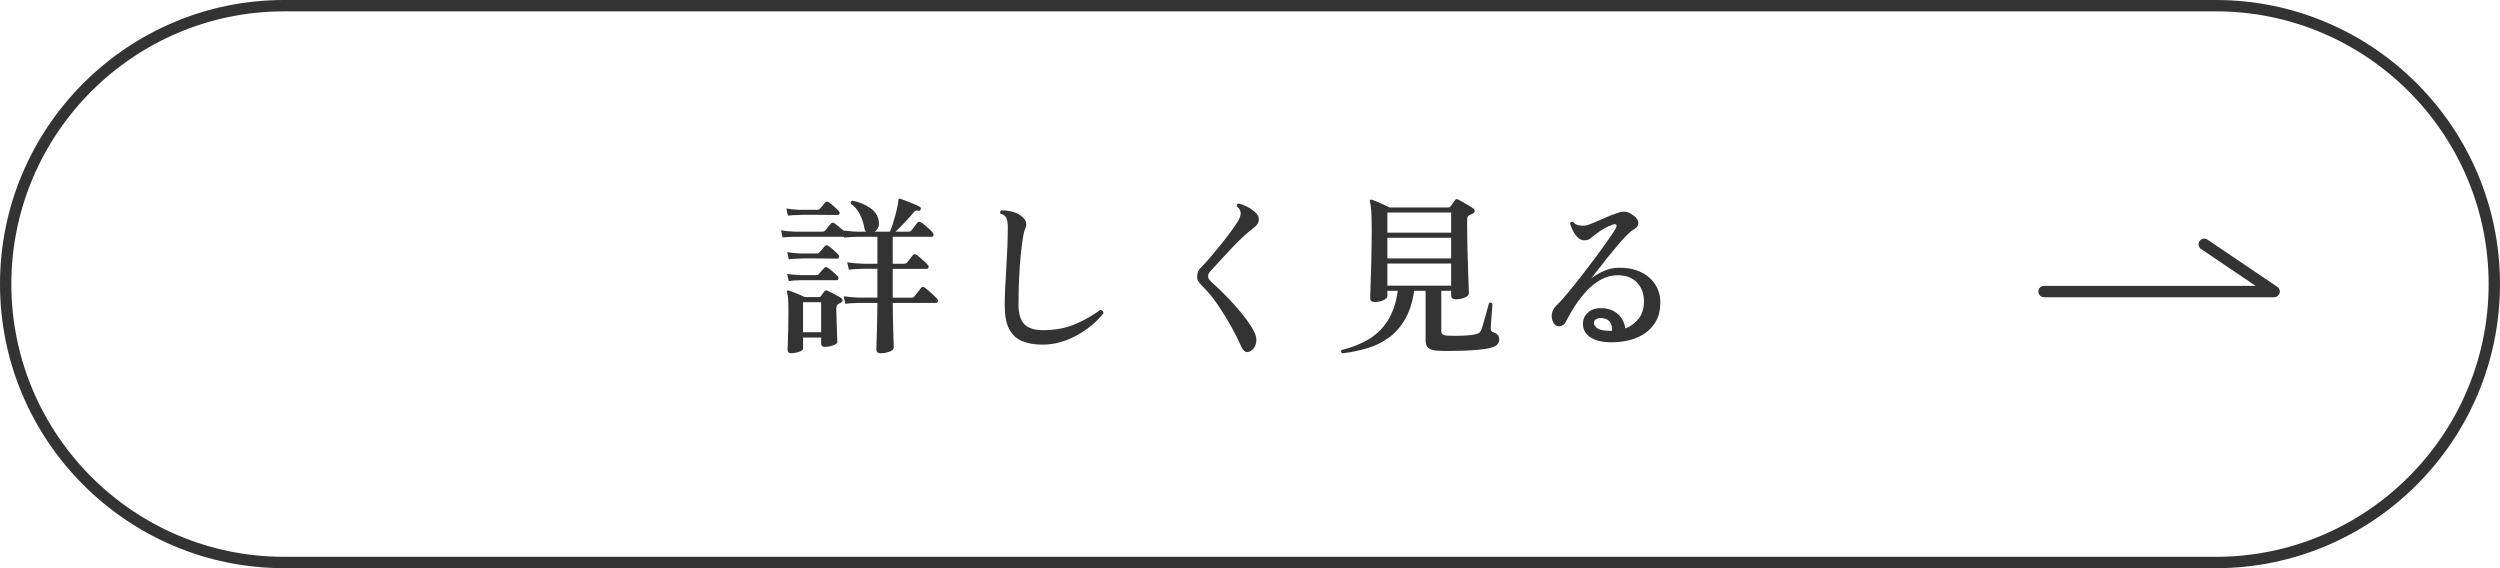
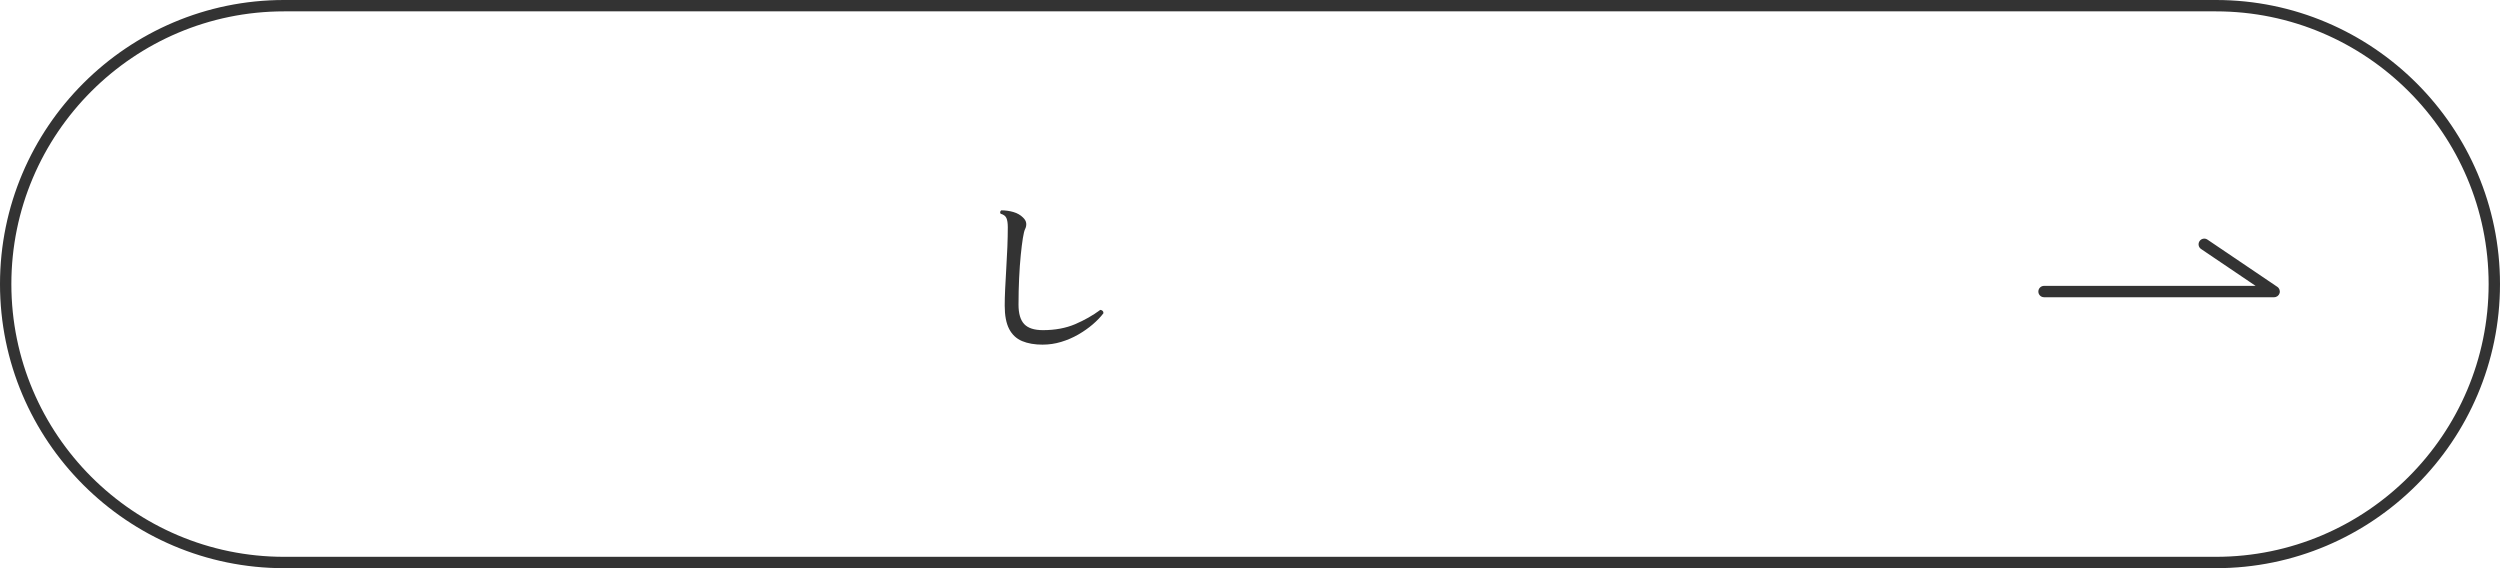
<svg xmlns="http://www.w3.org/2000/svg" id="_レイヤー_1" width="220" height="50" viewBox="0 0 220 50">
  <g id="_グループ_882">
    <g id="_長方形_772-2">
      <path d="M25,0h170c13.807,0,25,11.193,25,25h0c0,13.807-11.193,25-25,25H25C11.193,50,0,38.807,0,25h0C0,11.193,11.193,0,25,0Z" fill="none" />
      <path d="M195,50H25C11.215,50,0,38.785,0,25S11.215,0,25,0h170c13.785,0,25,11.215,25,25s-11.215,25-25,25ZM25,1C11.766,1,1,11.767,1,25s10.766,24,24,24h170c13.234,0,24-10.767,24-24S208.234,1,195,1H25Z" fill="#333" />
    </g>
    <g id="_詳しく見る" isolation="isolate">
      <g isolation="isolate">
-         <path d="M77.48,31.08c-.24,0-.36-.105-.36-.315,0-.04.005-.205.015-.495.01-.289.02-.646.03-1.072.01-.425.02-.862.03-1.312.01-.45.015-.859.015-1.23h-1.605c-.51.01-.915.035-1.215.075l-.15-.66c.37.06.825.1,1.365.12h1.605v-2.535h-1.275c-.52.01-.93.035-1.23.075l-.15-.645c.38.06.835.101,1.365.12h1.29v-2.37h-1.71c-.51.01-.915.035-1.215.075l-.015-.075h-4.35c-.46.01-.81.03-1.05.06l-.135-.63c.31.06.7.101,1.17.12h2.475c.1,0,.18-.035.24-.104.05-.07.13-.173.24-.308s.2-.237.27-.308c.08-.08.175-.09.285-.03.1.07.225.165.375.285s.29.24.42.36c.11.01.29.029.54.06s.5.045.75.045h.705c-.07-.069-.11-.144-.12-.225-.08-.47-.215-.897-.405-1.282-.19-.386-.46-.703-.81-.953-.021-.06-.015-.117.015-.172.03-.056.075-.088.135-.098.6.13,1.115.343,1.545.638.43.295.685.672.765,1.132.04.231.022.428-.053.593-.075.165-.178.287-.307.367h1.335c.08-.17.162-.385.248-.644.085-.26.165-.53.24-.81.075-.279.137-.537.188-.772.05-.234.075-.417.075-.547,0-.05.019-.091.06-.12.019-.021.06-.021.12,0,.12.04.295.104.525.194.23.091.46.183.69.278.23.095.399.178.51.247.07.04.09.11.06.21-.03.101-.09.141-.18.12-.11-.019-.195-.019-.255,0-.06.021-.13.08-.21.18-.21.25-.463.533-.757.848-.295.315-.568.588-.818.817h1.155c.1,0,.18-.035.24-.104.05-.07.14-.185.27-.346.13-.159.22-.274.27-.345.08-.09.18-.1.3-.03.09.051.205.133.345.248s.275.232.405.352c.13.12.225.22.285.3.08.09.105.175.075.255s-.09.12-.18.12h-3.405v2.37h1.005c.11,0,.195-.035.255-.105.05-.069.138-.18.263-.33.125-.149.207-.255.248-.315.08-.11.18-.125.3-.045.09.06.203.147.337.263.135.114.265.23.39.345s.218.208.277.277c.08.08.105.16.075.24-.03.08-.085.12-.165.12h-2.985v2.535h1.665c.11,0,.19-.035.24-.105.04-.05.1-.125.18-.225.08-.101.16-.203.24-.308.08-.105.135-.178.165-.218.09-.1.19-.115.3-.045.09.06.21.155.36.285s.295.26.435.39.245.235.315.315.092.162.067.247-.083.128-.172.128h-3.795c0,.35.005.74.015,1.17.01.43.019.845.03,1.245.01.399.02.74.03,1.02.01.28.015.45.015.51,0,.13-.123.243-.367.338-.246.095-.513.143-.803.143ZM69.335,18.975l-.135-.63c.3.06.675.101,1.125.12h1.605c.09,0,.165-.035.225-.104.05-.06.13-.15.24-.271.11-.12.185-.21.225-.27.08-.09.18-.101.3-.03.11.07.26.19.45.36.19.17.335.31.435.42.07.069.095.144.075.225s-.07.12-.15.12h-.615c-.24,0-.505-.002-.795-.008-.29-.005-.577-.007-.862-.007h-.735c-.205,0-.338.005-.398.015-.41.01-.74.03-.99.06ZM69.62,31.08c-.21,0-.315-.101-.315-.3,0-.08.007-.28.022-.601.015-.319.027-.728.038-1.223.01-.494.015-1.042.015-1.642,0-.851-.04-1.375-.12-1.575-.03-.06-.025-.11.015-.15s.09-.045.15-.015c.1.03.235.077.405.143.17.065.347.138.532.217.185.081.338.15.458.21h1.215c.1,0,.17-.029.21-.09.03-.05.077-.117.143-.202.065-.085.117-.157.157-.218.08-.09.175-.104.285-.045.09.04.212.101.367.18.155.081.312.163.473.248s.28.157.36.218c.08.06.118.13.113.21-.005.08-.058.144-.158.194-.04.021-.078.04-.112.06-.035.019-.073.04-.113.06-.11.07-.165.195-.165.375,0,.2.005.453.015.758s.02.612.03.923c.01.31.02.582.03.817.01.234.015.387.015.457,0,.11-.12.21-.36.3-.24.091-.49.136-.75.136-.21,0-.315-.101-.315-.301v-.524h-1.59v.975c0,.11-.118.205-.352.285s-.467.12-.697.12ZM69.41,22.815l-.135-.631c.3.06.675.101,1.125.12h1.485c.09,0,.165-.034.225-.104.05-.06.13-.15.24-.271.11-.12.19-.21.24-.27.08-.1.175-.11.285-.03.12.07.275.19.465.36s.335.31.435.42c.06.07.08.144.06.225s-.07.12-.15.12h-.57c-.22,0-.473-.002-.758-.008-.285-.005-.565-.007-.84-.007h-.712c-.2,0-.335.005-.405.015-.41.01-.74.03-.99.06ZM69.41,24.735l-.135-.63c.3.05.675.085,1.125.104h1.425c.1,0,.175-.03.225-.09.05-.06.13-.152.24-.277.11-.125.19-.213.24-.263.08-.09.18-.1.3-.03.11.07.262.19.458.36.195.17.337.305.427.405.06.069.08.144.06.225s-.07.12-.15.12h-3.225c-.41.01-.74.035-.99.075ZM70.67,29.235h1.59v-2.641h-1.59v2.641Z" fill="#333" />
        <path d="M91.76,30.33c-.71,0-1.315-.105-1.815-.315s-.88-.565-1.14-1.065c-.26-.5-.39-1.185-.39-2.056,0-.409.012-.894.038-1.454.025-.56.057-1.158.097-1.793s.073-1.268.098-1.897.038-1.215.038-1.755c0-.35-.04-.617-.12-.803-.08-.185-.25-.312-.51-.383-.04-.05-.053-.104-.038-.165.015-.06.047-.104.098-.135.37,0,.725.051,1.065.15.34.1.62.26.84.479.17.16.265.328.285.503.019.175-.01.343-.09.502-.07.131-.137.398-.202.803-.065.405-.128.91-.188,1.516-.06.605-.108,1.279-.143,2.024-.035.745-.053,1.522-.053,2.333,0,.779.168,1.348.502,1.702.335.355.883.532,1.643.532,1.07,0,2.015-.175,2.835-.524.82-.351,1.56-.77,2.22-1.261.09.011.16.043.21.098.05.056.07.123.06.203-.25.33-.565.657-.945.982-.38.325-.805.622-1.275.893-.47.27-.97.484-1.5.644s-1.07.24-1.62.24Z" fill="#333" />
-         <path d="M110.06,30.885c-.34.21-.615.085-.825-.375-.25-.569-.55-1.17-.9-1.8s-.735-1.253-1.155-1.867c-.42-.615-.88-1.173-1.38-1.673-.16-.17-.275-.305-.345-.405-.07-.1-.105-.244-.105-.435,0-.19.035-.35.105-.48.07-.13.195-.284.375-.465.2-.199.442-.467.728-.803.285-.334.58-.691.885-1.072.305-.38.59-.75.855-1.109.265-.36.477-.67.638-.931.18-.3.26-.555.24-.765s-.135-.395-.345-.555c-.01-.06.002-.115.038-.165.035-.05.083-.075.142-.075.18.04.408.125.683.255s.522.295.743.495c.18.16.287.322.322.487s.018.322-.052.473c-.07.14-.175.265-.315.375-.14.11-.31.245-.51.405-.25.21-.532.47-.847.779-.315.31-.63.636-.945.976s-.605.655-.87.944c-.265.291-.472.516-.622.676-.1.109-.173.2-.218.27-.045.07-.067.155-.067.255,0,.11.027.205.083.285.055.08.172.2.352.36.27.239.577.532.922.877.345.346.692.713,1.042,1.103.35.391.67.78.96,1.17.29.391.515.745.675,1.065.2.38.262.728.188,1.042-.075.315-.233.543-.473.683Z" fill="#333" />
-         <path d="M118.115,31.095c-.12-.09-.135-.19-.045-.3.84-.2,1.605-.497,2.295-.893.69-.395,1.265-.94,1.725-1.635s.765-1.588.915-2.678h-.915v.465c0,.131-.115.25-.345.36-.231.11-.49.165-.78.165-.26,0-.39-.115-.39-.345,0-.08.01-.398.03-.953.02-.555.043-1.274.067-2.16.025-.885.038-1.853.038-2.902,0-.8-.015-1.38-.045-1.739-.03-.36-.07-.606-.12-.735-.02-.07-.005-.12.045-.15.04-.04.09-.045.15-.015.09.03.23.085.42.165.19.08.39.167.6.263.21.095.385.178.525.247h5.16c.08,0,.15-.035.21-.104.04-.06.102-.147.188-.263s.147-.203.188-.263c.07-.11.17-.13.3-.06.1.05.237.125.413.225.175.1.35.202.525.308.175.104.308.192.398.263.08.06.115.138.105.232-.01.095-.07.167-.18.217-.05.021-.097.04-.143.06-.045.021-.087.04-.127.06-.08.04-.135.085-.165.136-.03.05-.045.144-.045.284v.631c0,.399.005.85.015,1.35.01.5.022,1.003.038,1.508s.03.975.045,1.409c.015.435.027.796.038,1.08.01.285.015.448.015.488,0,.14-.117.262-.352.367-.235.104-.508.157-.818.157-.26,0-.39-.114-.39-.345v-.405h-.87v3.525c0,.149.038.252.112.308.075.055.203.092.383.112.17.01.417.015.742.015s.655-.01.99-.03c.335-.019.592-.055.772-.104.15-.03.262-.072.337-.128.075-.055.143-.157.203-.307.04-.11.092-.278.157-.503s.133-.463.203-.713c.07-.249.132-.477.188-.683.055-.204.092-.342.112-.412.05-.04.105-.053.165-.037.06.015.105.047.135.098,0,.069-.008.21-.022.42-.015.21-.033.44-.053.69s-.038.48-.052.69c-.015.21-.022.345-.022.404,0,.15.075.251.225.301.16.05.288.127.383.232.095.104.143.242.143.412s-.063.32-.188.45c-.126.13-.363.234-.713.315-.28.06-.625.107-1.035.143-.41.035-.84.06-1.29.075-.45.016-.875.022-1.275.022-.4,0-.725-.01-.975-.029-.34-.021-.593-.098-.758-.233-.165-.135-.247-.347-.247-.637v-4.396h-1.005c-.15,1.02-.425,1.867-.825,2.543-.4.675-.888,1.215-1.462,1.62-.575.404-1.208.707-1.898.907-.69.2-1.405.345-2.144.435ZM122.09,20.475h5.61v-1.77h-5.61v1.77ZM122.09,22.74h5.61v-1.815h-5.61v1.815ZM122.09,25.14h5.61v-1.949h-5.61v1.949Z" fill="#333" />
-         <path d="M141.86,30.12c-.85.01-1.502-.147-1.958-.473s-.652-.768-.592-1.327c.04-.36.215-.658.525-.893.31-.235.715-.338,1.215-.308.54.04.983.213,1.328.518.345.305.562.728.652,1.268.47-.181.863-.47,1.178-.87s.467-.91.458-1.53c0-.68-.207-1.232-.623-1.657s-.982-.633-1.703-.623c-.52,0-1.007.128-1.462.383s-.873.585-1.252.99c-.38.405-.725.848-1.035,1.327-.31.48-.58.95-.81,1.41-.11.22-.28.345-.51.375s-.415-.065-.555-.285c-.15-.26-.2-.529-.15-.81.05-.28.17-.51.36-.69.29-.279.632-.657,1.028-1.132.395-.476.81-.993,1.245-1.553.435-.56.853-1.11,1.253-1.65.399-.54.75-1.024,1.05-1.455.3-.43.51-.744.63-.944.11-.181.147-.31.113-.391-.035-.08-.133-.095-.292-.045-.5.16-1.03.46-1.59.9-.16.13-.305.245-.435.345s-.3.15-.51.15c-.23,0-.43-.091-.6-.271s-.31-.385-.42-.615c-.11-.23-.19-.425-.24-.585.02-.06.055-.104.105-.135.05-.03.105-.035.165-.015.12.14.26.232.42.277.16.045.345.062.555.053.17-.01.413-.08.728-.21s.665-.283,1.05-.458c.385-.175.762-.322,1.132-.442.29-.1.522-.14.697-.12.175.021.343.08.502.18.41.24.627.493.653.758.025.266-.127.487-.458.668-.15.08-.352.252-.607.518-.255.265-.533.575-.833.93-.3.354-.598.718-.893,1.087-.295.37-.56.711-.795,1.02-.235.31-.418.545-.548.705.31-.24.67-.452,1.08-.638.41-.185.83-.282,1.26-.292.75-.021,1.4.095,1.95.345s.98.6,1.29,1.05.475.97.495,1.56c.02.761-.147,1.408-.502,1.943s-.853.942-1.493,1.222c-.64.28-1.39.426-2.25.435ZM141.86,29.115c.02-.26-.03-.5-.15-.721-.12-.22-.34-.35-.66-.39-.22-.03-.4-.013-.54.053s-.22.173-.24.322c-.03.16.062.325.277.495s.653.25,1.312.24Z" fill="#333" />
      </g>
    </g>
    <path d="M200.125,26.157h-20.25c-.276,0-.5-.224-.5-.5s.224-.5.5-.5h18.618l-4.798-3.244c-.229-.154-.289-.466-.134-.694.155-.229.466-.29.694-.134l6.15,4.158c.182.123.263.351.198.56-.064.21-.258.353-.478.353Z" fill="#333" />
  </g>
</svg>